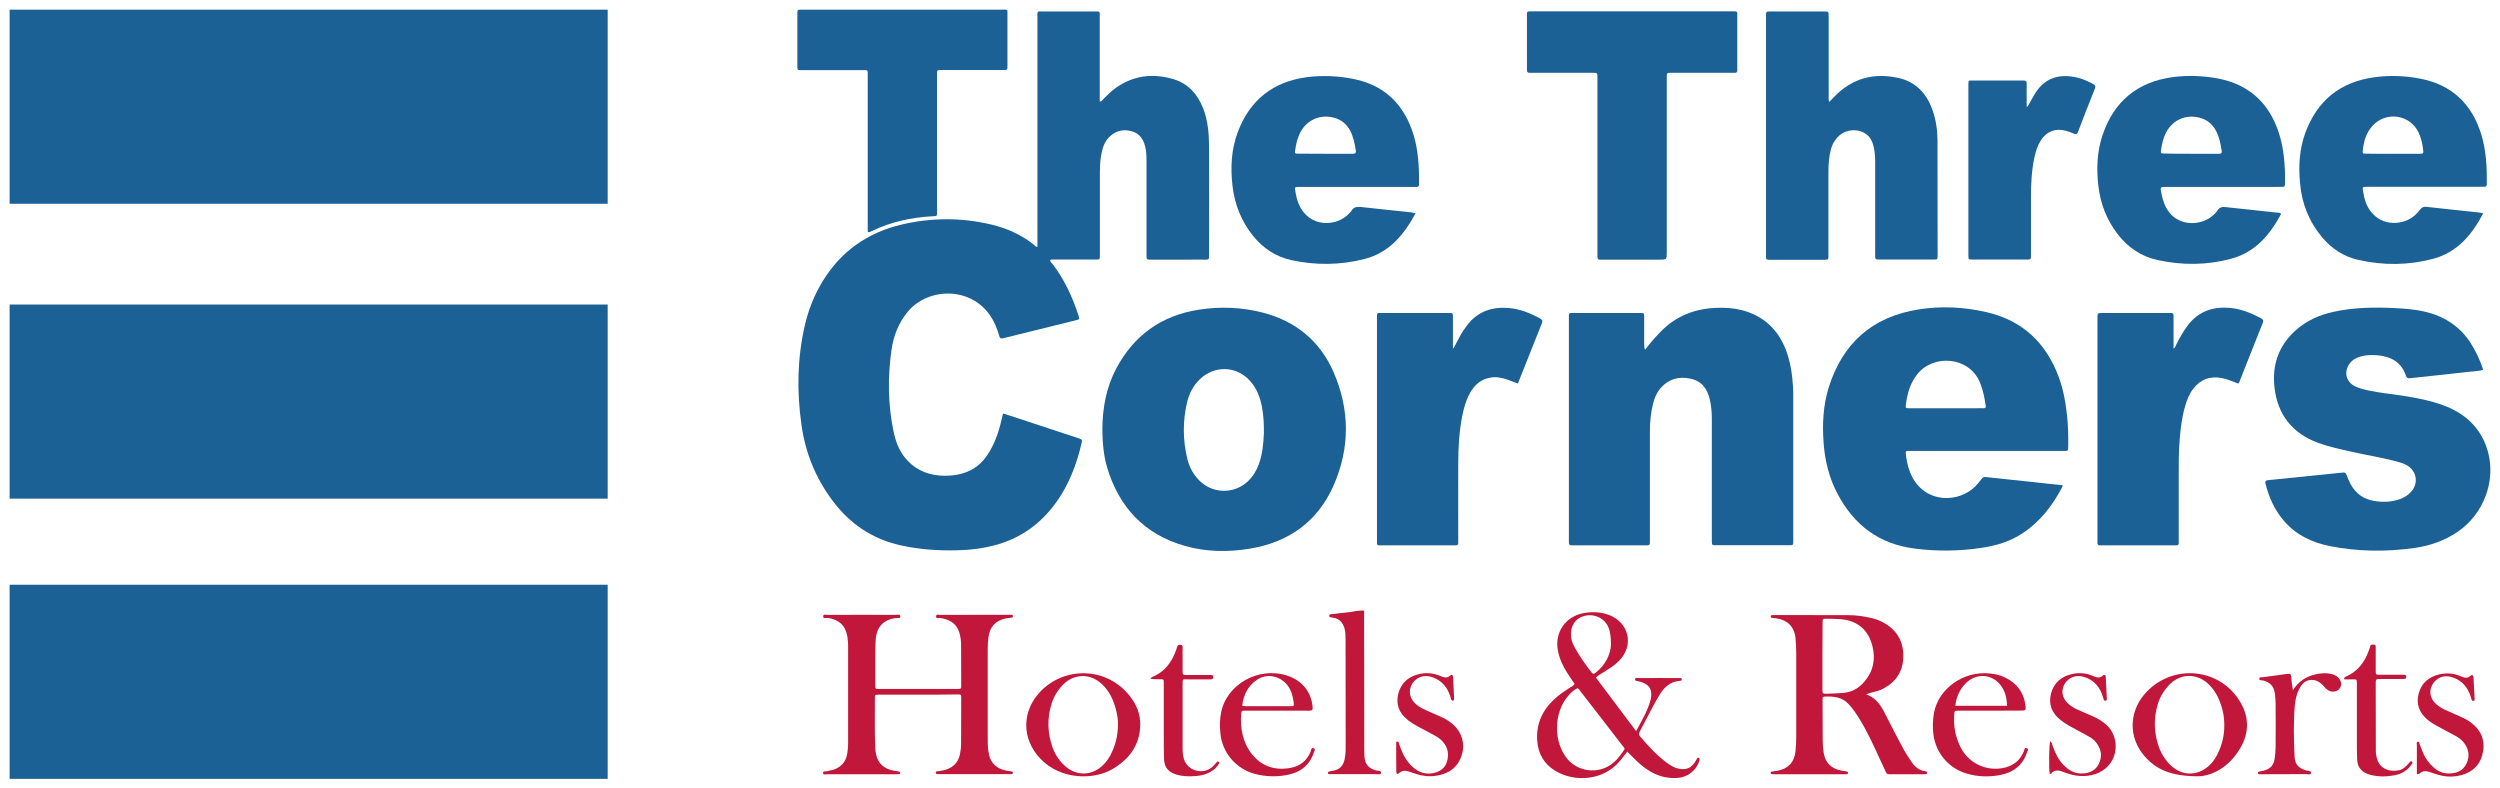
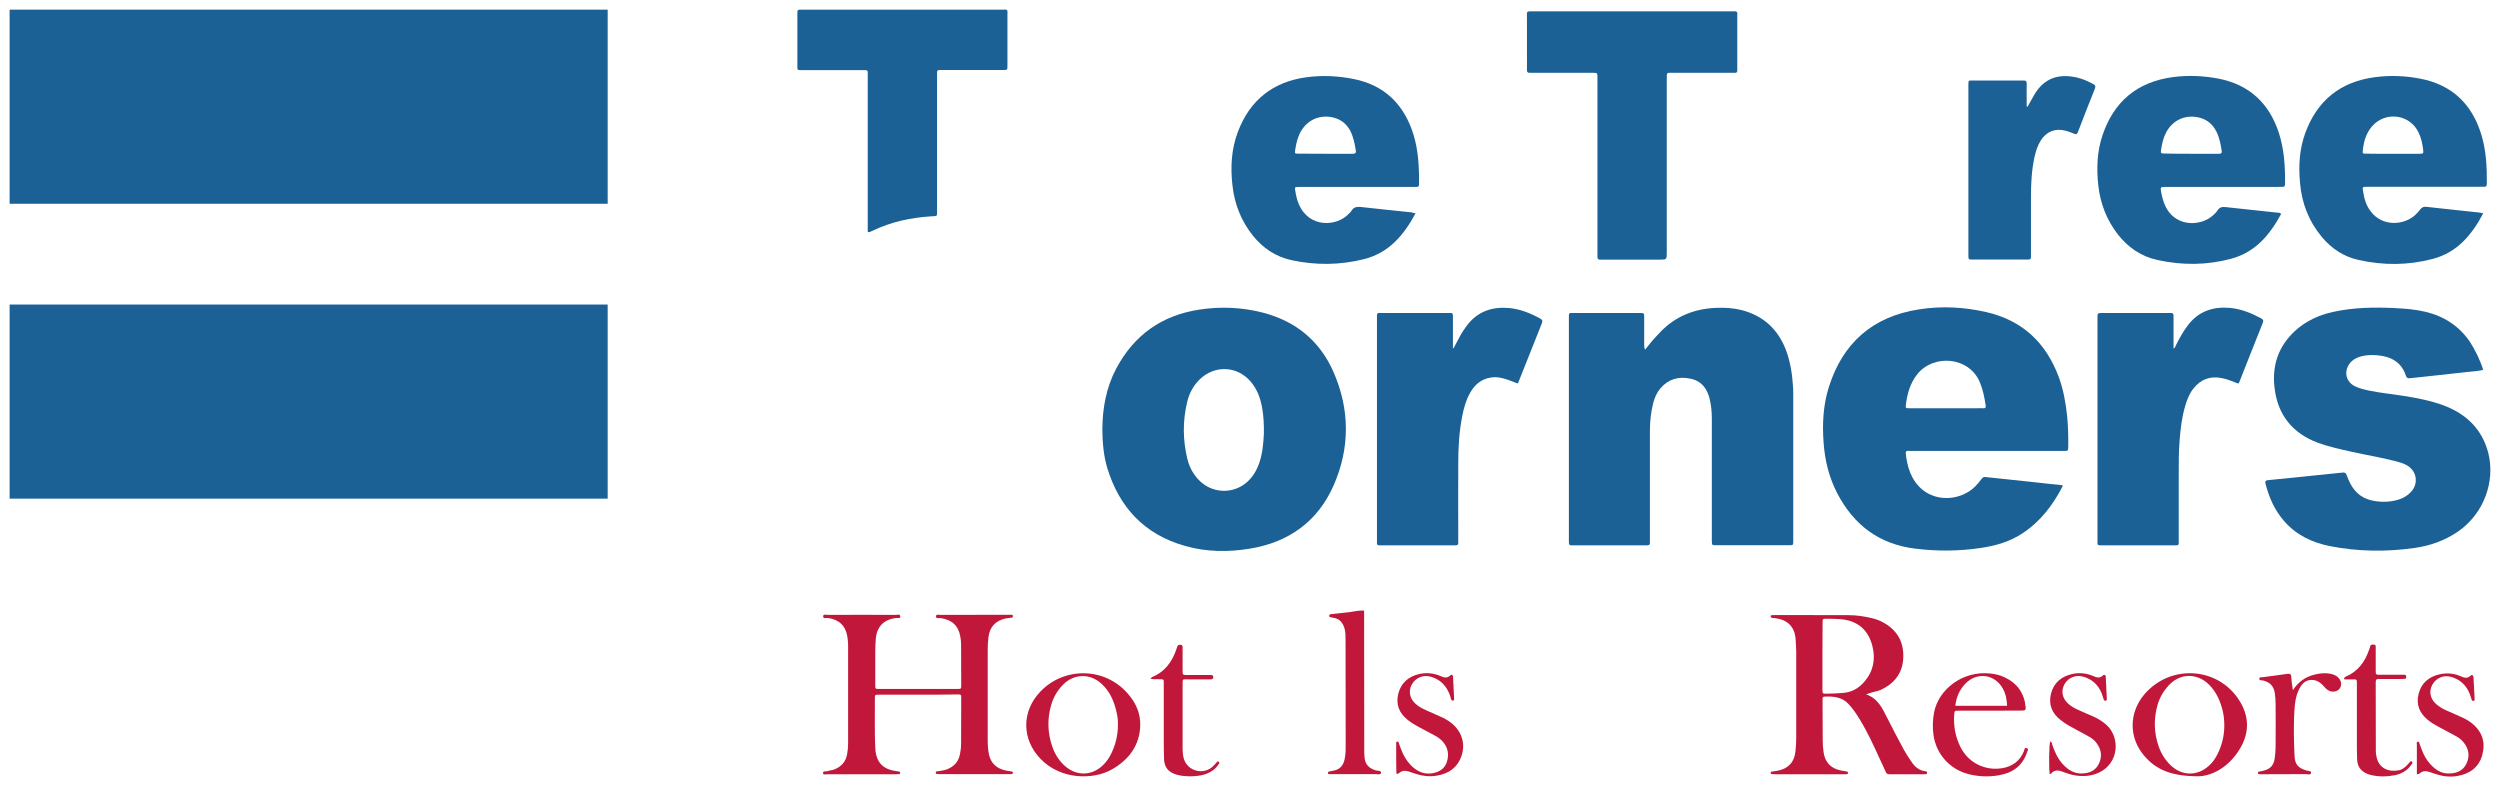
<svg xmlns="http://www.w3.org/2000/svg" width="130" height="41" viewBox="0 0 130 41" fill="none">
  <path d="M31.599 0.502H0.5V10.596H31.599V0.502Z" fill="#1B6195" />
  <path d="M31.599 15.836H0.5V25.93H31.599V15.836Z" fill="#1B6195" />
-   <path d="M31.599 30.406H0.5V40.5H31.599V30.406Z" fill="#1B6195" />
-   <path d="M53.947 12.837V12.531C53.947 8.668 53.947 4.798 53.947 0.928C53.947 0.555 53.892 0.595 54.277 0.595C55.135 0.595 55.992 0.595 56.85 0.595C56.924 0.595 56.998 0.595 57.072 0.595C57.147 0.595 57.194 0.628 57.187 0.708C57.187 0.781 57.187 0.854 57.187 0.928C57.187 2.284 57.187 3.641 57.187 5.004V5.27C57.282 5.303 57.302 5.223 57.343 5.183C57.559 4.964 57.775 4.745 58.031 4.565C58.95 3.913 59.969 3.8 61.029 4.119C61.792 4.352 62.278 4.904 62.562 5.629C62.812 6.267 62.865 6.939 62.872 7.617C62.879 9.486 62.872 11.361 62.872 13.23C62.872 13.263 62.872 13.303 62.872 13.336C62.886 13.469 62.818 13.509 62.697 13.502C62.386 13.496 62.076 13.502 61.765 13.502C61.137 13.502 60.502 13.502 59.874 13.502C59.618 13.502 59.618 13.502 59.618 13.249C59.618 11.62 59.618 9.991 59.618 8.369C59.618 8.116 59.611 7.863 59.55 7.617C59.449 7.225 59.247 6.926 58.828 6.819C58.396 6.706 58.011 6.806 57.694 7.112C57.41 7.384 57.316 7.744 57.255 8.109C57.208 8.382 57.194 8.661 57.194 8.941C57.194 10.344 57.194 11.747 57.194 13.15C57.194 13.203 57.194 13.256 57.194 13.309C57.187 13.496 57.187 13.496 56.985 13.496C56.87 13.496 56.748 13.496 56.627 13.496C56.006 13.496 55.385 13.496 54.764 13.496C54.709 13.496 54.655 13.482 54.601 13.542C54.622 13.622 54.696 13.682 54.75 13.748C55.364 14.559 55.776 15.464 56.087 16.421C56.141 16.594 56.141 16.608 55.945 16.654C54.689 16.967 53.433 17.273 52.178 17.585C52.056 17.618 51.995 17.598 51.962 17.472C51.907 17.286 51.84 17.093 51.766 16.913C50.861 14.825 48.261 14.852 47.161 16.262C46.715 16.827 46.466 17.465 46.364 18.157C46.155 19.593 46.169 21.023 46.466 22.446C46.567 22.925 46.729 23.377 47.039 23.776C47.499 24.355 48.106 24.66 48.842 24.727C49.173 24.753 49.497 24.74 49.821 24.674C50.422 24.554 50.908 24.261 51.266 23.769C51.705 23.164 51.934 22.479 52.096 21.761C52.11 21.708 52.117 21.655 52.13 21.602C52.137 21.575 52.151 21.555 52.171 21.502C52.373 21.568 52.576 21.635 52.785 21.701C53.872 22.06 54.966 22.419 56.053 22.779C56.289 22.858 56.289 22.858 56.229 23.098C56.013 24.002 55.702 24.873 55.216 25.678C54.426 26.968 53.339 27.892 51.853 28.318C51.158 28.517 50.442 28.604 49.72 28.617C48.761 28.637 47.809 28.57 46.864 28.364C45.358 28.038 44.184 27.234 43.279 26.017C42.408 24.847 41.881 23.543 41.679 22.107C41.429 20.365 41.456 18.629 41.854 16.907C42.043 16.089 42.354 15.311 42.799 14.593C43.738 13.07 45.102 12.106 46.844 11.687C48.403 11.315 49.97 11.301 51.536 11.674C52.36 11.866 53.123 12.212 53.785 12.744C53.818 12.791 53.852 12.837 53.947 12.837Z" fill="#1B6195" />
  <path d="M85.545 18.184C85.606 18.104 85.66 18.037 85.714 17.971C85.923 17.705 86.146 17.459 86.382 17.219C87.159 16.435 88.117 16.056 89.225 16.009C89.684 15.989 90.136 16.016 90.582 16.129C91.696 16.421 92.445 17.12 92.857 18.17C93.107 18.815 93.201 19.487 93.242 20.172C93.255 20.385 93.249 20.604 93.249 20.817C93.249 23.198 93.249 25.578 93.249 27.965C93.249 28.018 93.249 28.072 93.249 28.125C93.249 28.351 93.249 28.351 93.032 28.351C91.763 28.351 90.494 28.351 89.225 28.351C89.022 28.351 89.022 28.344 89.015 28.138C89.015 28.085 89.015 28.032 89.015 27.979V21.781C89.015 21.449 88.988 21.116 88.914 20.79C88.792 20.238 88.502 19.819 87.915 19.693C87.307 19.56 86.774 19.7 86.355 20.178C86.146 20.418 86.031 20.697 85.957 20.996C85.842 21.462 85.795 21.934 85.795 22.413C85.795 24.281 85.795 26.15 85.795 28.025C85.795 28.085 85.795 28.151 85.795 28.211C85.801 28.311 85.761 28.364 85.653 28.358C85.606 28.351 85.558 28.358 85.518 28.358H81.872C81.825 28.358 81.784 28.351 81.737 28.358C81.615 28.371 81.575 28.304 81.582 28.198C81.582 28.151 81.582 28.105 81.582 28.065V16.568C81.582 16.242 81.561 16.275 81.872 16.275C82.986 16.275 84.1 16.275 85.214 16.275C85.241 16.275 85.268 16.275 85.295 16.275C85.491 16.282 85.491 16.282 85.498 16.468C85.498 16.515 85.498 16.561 85.498 16.601C85.498 17.04 85.498 17.479 85.498 17.924C85.511 18.004 85.491 18.084 85.545 18.184Z" fill="#1B6195" />
  <path d="M101.188 21.229C101.715 21.229 102.248 21.229 102.775 21.229C102.897 21.229 103.011 21.223 103.133 21.229C103.248 21.236 103.275 21.183 103.254 21.076C103.194 20.677 103.119 20.285 102.964 19.906C102.404 18.523 100.534 18.41 99.703 19.454C99.332 19.919 99.183 20.451 99.109 21.016C99.082 21.223 99.089 21.229 99.298 21.229C99.933 21.229 100.561 21.229 101.188 21.229ZM107.251 25.232C107.251 25.265 107.258 25.285 107.251 25.299C106.752 26.256 106.117 27.101 105.199 27.713C104.531 28.165 103.768 28.384 102.978 28.497C101.85 28.663 100.723 28.67 99.595 28.53C97.704 28.298 96.395 27.294 95.537 25.651C95.112 24.833 94.896 23.956 94.828 23.038C94.754 22.06 94.801 21.09 95.092 20.152C95.807 17.864 97.347 16.468 99.777 16.089C100.952 15.903 102.127 15.963 103.288 16.229C105.165 16.661 106.387 17.818 107.049 19.587C107.292 20.238 107.414 20.923 107.488 21.608C107.542 22.14 107.555 22.666 107.549 23.198C107.542 23.45 107.549 23.45 107.299 23.45C107.123 23.45 106.954 23.45 106.779 23.45C104.321 23.45 101.864 23.45 99.413 23.45C99.089 23.45 99.068 23.384 99.122 23.769C99.176 24.128 99.264 24.474 99.433 24.8C100.176 26.21 101.87 26.13 102.701 25.305C102.829 25.179 102.944 25.033 103.052 24.893C103.106 24.82 103.167 24.793 103.261 24.807C104.159 24.906 105.057 25 105.955 25.093C106.381 25.146 106.819 25.186 107.251 25.232Z" fill="#1B6195" />
  <path d="M65.722 22.552C65.728 22.074 65.708 21.622 65.627 21.183C65.533 20.684 65.364 20.212 65.013 19.819C64.311 19.021 63.163 18.982 62.393 19.72C62.056 20.046 61.846 20.438 61.738 20.883C61.495 21.881 61.502 22.878 61.745 23.876C61.866 24.348 62.096 24.76 62.474 25.086C63.169 25.684 64.196 25.665 64.871 25.046C65.148 24.787 65.337 24.474 65.465 24.122C65.654 23.596 65.695 23.058 65.722 22.552ZM57.322 22.34C57.329 21.229 57.518 20.159 58.045 19.161C58.963 17.439 60.395 16.401 62.352 16.102C63.467 15.929 64.574 15.976 65.661 16.255C67.389 16.701 68.638 17.738 69.341 19.341C70.198 21.302 70.205 23.304 69.341 25.259C68.517 27.114 67.025 28.198 64.993 28.53C63.865 28.717 62.731 28.703 61.63 28.391C59.503 27.792 58.194 26.376 57.572 24.315C57.383 23.67 57.329 23.005 57.322 22.34Z" fill="#1B6195" />
  <path d="M129.121 19.234C128.857 19.307 128.58 19.307 128.31 19.341C127.358 19.454 126.406 19.547 125.454 19.653C125.407 19.66 125.36 19.66 125.319 19.666C125.198 19.686 125.144 19.646 125.103 19.527C124.874 18.829 124.327 18.536 123.631 18.476C123.334 18.45 123.03 18.456 122.733 18.543C122.497 18.609 122.301 18.735 122.159 18.935C121.876 19.354 121.997 19.846 122.443 20.079C122.686 20.205 122.956 20.258 123.226 20.318C123.807 20.438 124.401 20.491 124.982 20.584C125.684 20.697 126.386 20.83 127.054 21.076C128.25 21.522 129.073 22.32 129.391 23.556C129.775 25.079 129.121 26.742 127.817 27.64C127.129 28.112 126.359 28.384 125.535 28.497C124.07 28.703 122.605 28.683 121.153 28.398C120.228 28.211 119.412 27.826 118.784 27.108C118.284 26.536 117.987 25.871 117.805 25.146C117.771 25 117.838 24.98 117.953 24.966C118.507 24.913 119.06 24.86 119.614 24.8C120.276 24.733 120.937 24.667 121.599 24.594C121.673 24.587 121.748 24.587 121.815 24.574C121.937 24.554 121.991 24.607 122.031 24.72C122.085 24.873 122.153 25.02 122.227 25.166C122.49 25.658 122.895 25.957 123.463 26.05C123.895 26.123 124.32 26.103 124.732 25.977C124.982 25.897 125.198 25.771 125.373 25.578C125.778 25.139 125.677 24.494 125.157 24.195C124.975 24.088 124.772 24.035 124.57 23.982C123.814 23.783 123.037 23.663 122.274 23.49C121.687 23.357 121.099 23.231 120.532 23.025C119.195 22.526 118.439 21.562 118.277 20.172C118.135 19.015 118.473 17.997 119.357 17.193C119.931 16.674 120.613 16.368 121.37 16.209C122.423 15.982 123.49 15.969 124.556 16.022C125.076 16.049 125.596 16.089 126.102 16.209C127.075 16.435 127.858 16.94 128.425 17.758C128.709 18.19 129.006 18.809 129.121 19.234Z" fill="#1B6195" />
-   <path d="M95.119 5.303C95.227 5.197 95.308 5.104 95.395 5.017C96.314 4.073 97.441 3.767 98.717 4.053C99.609 4.252 100.169 4.844 100.473 5.676C100.662 6.188 100.743 6.72 100.75 7.265C100.756 9.266 100.756 11.275 100.756 13.276C100.756 13.496 100.75 13.496 100.527 13.496C99.595 13.496 98.663 13.496 97.732 13.496C97.516 13.496 97.509 13.489 97.509 13.27C97.509 11.634 97.509 9.998 97.509 8.362C97.509 8.083 97.482 7.81 97.407 7.537C97.178 6.673 96.206 6.62 95.713 6.992C95.45 7.192 95.294 7.458 95.206 7.77C95.105 8.156 95.078 8.548 95.078 8.947C95.078 10.37 95.078 11.787 95.078 13.21C95.078 13.522 95.098 13.509 94.788 13.509C93.883 13.509 92.978 13.509 92.08 13.509C91.831 13.509 91.831 13.509 91.831 13.256C91.831 9.12 91.831 4.984 91.831 0.848C91.831 0.602 91.831 0.595 92.087 0.595C92.999 0.595 93.91 0.595 94.828 0.595C95.085 0.595 95.092 0.595 95.092 0.868C95.092 2.244 95.092 3.621 95.092 4.997C95.092 5.084 95.071 5.183 95.119 5.303Z" fill="#1B6195" />
  <path d="M84.89 0.588C86.598 0.588 88.306 0.588 90.007 0.588C90.386 0.588 90.338 0.562 90.338 0.901C90.338 1.765 90.338 2.63 90.338 3.488C90.338 3.814 90.372 3.787 90.021 3.787C89.015 3.787 88.016 3.787 87.01 3.787C86.942 3.787 86.882 3.787 86.821 3.787C86.719 3.78 86.665 3.814 86.672 3.927C86.679 4 86.672 4.073 86.672 4.139C86.672 7.132 86.672 10.124 86.672 13.123C86.672 13.502 86.672 13.502 86.274 13.502H83.398C83.337 13.502 83.269 13.502 83.209 13.502C83.1 13.509 83.067 13.449 83.067 13.356C83.067 13.283 83.067 13.21 83.067 13.136V4.179C83.067 4.119 83.067 4.053 83.067 3.993C83.06 3.794 83.06 3.787 82.851 3.787C81.818 3.787 80.785 3.787 79.758 3.787C79.698 3.787 79.63 3.78 79.569 3.787C79.434 3.8 79.394 3.734 79.401 3.614C79.407 3.328 79.401 3.036 79.401 2.75C79.401 2.131 79.401 1.506 79.401 0.888C79.401 0.582 79.36 0.588 79.718 0.588C81.44 0.588 83.161 0.588 84.89 0.588Z" fill="#1B6195" />
  <path d="M68.909 7.996C69.381 7.996 69.854 7.996 70.333 7.996C70.455 7.996 70.522 7.976 70.502 7.83C70.448 7.478 70.38 7.125 70.212 6.799C70.023 6.447 69.739 6.214 69.341 6.114C68.585 5.928 67.882 6.274 67.558 7.005C67.444 7.265 67.389 7.537 67.349 7.81C67.322 7.983 67.329 7.99 67.518 7.99C67.977 7.996 68.443 7.996 68.909 7.996ZM73.608 11.095C72.993 12.232 72.224 13.15 70.927 13.476C69.678 13.788 68.422 13.801 67.16 13.529C66.336 13.349 65.674 12.904 65.155 12.259C64.54 11.494 64.196 10.616 64.088 9.645C63.98 8.694 64.027 7.757 64.371 6.853C64.993 5.21 66.188 4.246 67.963 4.013C68.794 3.907 69.618 3.947 70.441 4.119C71.927 4.432 72.892 5.33 73.405 6.713C73.696 7.498 73.777 8.322 73.79 9.153C73.79 9.3 73.79 9.439 73.79 9.586C73.79 9.679 73.756 9.719 73.662 9.719C73.588 9.719 73.513 9.719 73.446 9.719C71.542 9.719 69.631 9.719 67.727 9.719C67.659 9.719 67.599 9.719 67.538 9.719C67.329 9.725 67.315 9.732 67.356 9.931C67.396 10.171 67.444 10.41 67.545 10.63C68.092 11.886 69.53 11.767 70.124 11.128C70.171 11.075 70.239 11.028 70.272 10.969C70.38 10.776 70.536 10.743 70.752 10.762C71.629 10.862 72.514 10.949 73.392 11.042C73.439 11.055 73.5 11.075 73.608 11.095Z" fill="#1B6195" />
  <path d="M113.949 7.996C114.422 7.996 114.895 7.996 115.367 7.996C115.468 7.996 115.549 7.99 115.529 7.85C115.475 7.504 115.414 7.158 115.252 6.839C115.063 6.467 114.773 6.214 114.354 6.114C113.639 5.941 112.984 6.241 112.639 6.886C112.491 7.165 112.423 7.478 112.376 7.783C112.349 7.97 112.363 7.983 112.552 7.983C113.018 7.996 113.483 7.996 113.949 7.996ZM118.621 11.122C118.034 12.206 117.285 13.117 116.015 13.456C114.753 13.795 113.477 13.801 112.194 13.522C111.33 13.336 110.648 12.857 110.114 12.172C109.547 11.428 109.223 10.596 109.115 9.672C109.014 8.781 109.041 7.89 109.331 7.032C109.918 5.283 111.134 4.252 113.011 4.006C113.794 3.907 114.577 3.94 115.354 4.086C116.961 4.399 117.987 5.363 118.493 6.886C118.777 7.75 118.831 8.648 118.824 9.552C118.824 9.665 118.797 9.725 118.669 9.719C118.594 9.712 118.52 9.719 118.453 9.719C116.515 9.719 114.584 9.719 112.646 9.719C112.329 9.719 112.329 9.719 112.39 10.038C112.457 10.397 112.565 10.729 112.788 11.028C113.382 11.8 114.483 11.72 115.057 11.215C115.144 11.135 115.239 11.055 115.3 10.955C115.401 10.789 115.536 10.743 115.732 10.769C116.616 10.869 117.507 10.962 118.399 11.055C118.473 11.055 118.547 11.055 118.621 11.122Z" fill="#1B6195" />
  <path d="M124.435 7.996C124.894 7.996 125.346 7.996 125.799 7.996C126.021 7.996 126.028 7.99 126.001 7.764C125.967 7.464 125.9 7.178 125.772 6.906C125.333 5.941 124.05 5.762 123.348 6.567C123.037 6.926 122.916 7.351 122.868 7.803C122.848 7.983 122.855 7.99 123.03 7.99C123.51 8.003 123.976 7.996 124.435 7.996ZM129.127 11.095C128.533 12.219 127.777 13.123 126.508 13.462C125.225 13.801 123.928 13.808 122.632 13.515C121.869 13.343 121.248 12.93 120.748 12.338C120.06 11.514 119.688 10.563 119.601 9.506C119.519 8.628 119.567 7.764 119.871 6.926C120.485 5.243 121.68 4.252 123.496 4.013C124.293 3.907 125.083 3.94 125.866 4.093C127.5 4.412 128.526 5.403 129.012 6.946C129.282 7.797 129.323 8.675 129.316 9.559C129.316 9.679 129.269 9.725 129.154 9.712C129.093 9.705 129.026 9.712 128.965 9.712C127.027 9.712 125.096 9.712 123.159 9.712C122.794 9.712 122.848 9.712 122.895 10.024C122.943 10.357 123.044 10.669 123.246 10.949C123.868 11.833 125.042 11.707 125.603 11.168C125.684 11.088 125.772 11.002 125.839 10.909C125.927 10.783 126.021 10.736 126.183 10.756C127.108 10.862 128.033 10.955 128.958 11.055C128.992 11.062 129.033 11.075 129.127 11.095Z" fill="#1B6195" />
  <path d="M75.586 18.11C75.701 17.898 75.809 17.685 75.923 17.472C76.031 17.273 76.16 17.086 76.295 16.907C76.842 16.195 77.584 15.943 78.462 16.016C79.043 16.069 79.576 16.282 80.082 16.561C80.184 16.614 80.231 16.668 80.184 16.794C79.772 17.831 79.36 18.869 78.948 19.899C78.948 19.906 78.935 19.913 78.914 19.939C78.746 19.879 78.577 19.806 78.401 19.746C78.111 19.646 77.821 19.58 77.517 19.633C77.017 19.713 76.68 20.006 76.443 20.431C76.234 20.804 76.119 21.209 76.038 21.628C75.876 22.446 75.829 23.271 75.829 24.095C75.822 25.405 75.829 26.722 75.829 28.032C75.829 28.092 75.822 28.158 75.829 28.218C75.836 28.324 75.788 28.364 75.68 28.358C75.626 28.351 75.572 28.358 75.518 28.358C74.317 28.358 73.108 28.358 71.906 28.358C71.845 28.358 71.778 28.358 71.717 28.358C71.636 28.358 71.602 28.324 71.602 28.245C71.602 28.178 71.602 28.118 71.602 28.058V16.568C71.602 16.235 71.582 16.275 71.893 16.275C73.013 16.275 74.141 16.275 75.262 16.275C75.316 16.275 75.37 16.275 75.424 16.275C75.518 16.268 75.552 16.322 75.552 16.408C75.552 16.481 75.552 16.554 75.552 16.621V18.097C75.559 18.11 75.572 18.11 75.586 18.11Z" fill="#1B6195" />
  <path d="M116.386 19.946C116.103 19.839 115.826 19.713 115.529 19.66C114.921 19.54 114.435 19.726 114.057 20.205C113.841 20.478 113.72 20.797 113.625 21.129C113.463 21.675 113.395 22.24 113.348 22.799C113.287 23.483 113.294 24.162 113.294 24.847C113.294 25.917 113.294 26.988 113.294 28.058C113.294 28.118 113.294 28.185 113.294 28.245C113.294 28.324 113.254 28.358 113.179 28.358C113.125 28.358 113.071 28.358 113.017 28.358C111.795 28.358 110.573 28.358 109.351 28.358C109.297 28.358 109.243 28.358 109.189 28.358C109.108 28.358 109.068 28.324 109.068 28.245C109.068 28.185 109.068 28.118 109.068 28.058V16.568C109.068 16.561 109.068 16.548 109.068 16.541C109.068 16.282 109.068 16.275 109.338 16.275C110.479 16.275 111.62 16.275 112.761 16.275C112.808 16.275 112.849 16.275 112.896 16.275C112.99 16.268 113.024 16.322 113.024 16.408C113.024 16.481 113.024 16.554 113.024 16.628V18.13C113.112 18.077 113.125 18.004 113.152 17.944C113.335 17.578 113.531 17.226 113.78 16.9C114.327 16.189 115.07 15.936 115.948 16.009C116.528 16.062 117.062 16.275 117.568 16.548C117.669 16.601 117.717 16.654 117.669 16.78C117.251 17.818 116.846 18.855 116.434 19.893C116.42 19.906 116.413 19.913 116.386 19.946Z" fill="#1B6195" />
  <path d="M45.122 12.053V11.76C45.122 9.16 45.122 6.567 45.122 3.967C45.122 3.607 45.156 3.647 44.805 3.647C43.765 3.647 42.725 3.647 41.685 3.647C41.463 3.647 41.463 3.647 41.463 3.428C41.463 2.53 41.463 1.632 41.463 0.728C41.463 0.509 41.463 0.502 41.679 0.502C41.935 0.502 42.192 0.502 42.448 0.502C45.649 0.502 48.856 0.502 52.063 0.502C52.434 0.502 52.387 0.455 52.387 0.808C52.387 1.679 52.387 2.55 52.387 3.421C52.387 3.634 52.387 3.641 52.164 3.641C51.124 3.641 50.085 3.641 49.045 3.641C48.984 3.641 48.917 3.641 48.856 3.641C48.761 3.641 48.721 3.674 48.727 3.767C48.727 3.84 48.727 3.913 48.727 3.986C48.727 6.307 48.727 8.621 48.727 10.942C48.727 11.275 48.748 11.228 48.444 11.248C47.37 11.314 46.331 11.534 45.358 12.006C45.311 12.026 45.257 12.046 45.21 12.072C45.183 12.079 45.169 12.072 45.122 12.053Z" fill="#1B6195" />
  <path d="M105.442 5.536C105.564 5.323 105.672 5.11 105.8 4.897C106.306 4.06 107.056 3.814 108.008 4.033C108.305 4.1 108.575 4.226 108.838 4.366C108.939 4.419 108.987 4.465 108.939 4.598C108.636 5.35 108.345 6.101 108.055 6.859C108.008 6.985 107.954 6.999 107.832 6.946C107.704 6.886 107.562 6.839 107.42 6.799C106.88 6.653 106.421 6.833 106.124 7.298C105.948 7.577 105.854 7.89 105.786 8.202C105.645 8.867 105.611 9.539 105.611 10.211C105.611 11.201 105.611 12.186 105.611 13.176C105.611 13.243 105.611 13.303 105.611 13.363C105.611 13.449 105.577 13.496 105.482 13.496C105.462 13.496 105.449 13.496 105.428 13.496C104.47 13.496 103.511 13.496 102.552 13.496C102.363 13.496 102.363 13.489 102.356 13.296C102.356 13.063 102.356 12.831 102.356 12.598V4.512C102.356 4.465 102.356 4.425 102.356 4.379C102.363 4.186 102.363 4.186 102.552 4.186C103.119 4.186 103.687 4.186 104.247 4.186C104.564 4.186 104.888 4.193 105.206 4.186C105.354 4.179 105.395 4.239 105.388 4.372C105.381 4.678 105.388 4.984 105.388 5.29V5.549C105.415 5.536 105.428 5.536 105.442 5.536Z" fill="#1B6195" />
  <path d="M47.728 36.124C47.053 36.124 46.378 36.124 45.703 36.124C45.5 36.124 45.493 36.131 45.493 36.311C45.5 37.175 45.473 38.04 45.514 38.897C45.52 39.024 45.534 39.15 45.568 39.27C45.676 39.709 45.966 39.961 46.405 40.061C46.52 40.088 46.641 40.101 46.756 40.121C46.783 40.128 46.803 40.141 46.81 40.174C46.817 40.221 46.79 40.247 46.756 40.254C46.695 40.261 46.628 40.261 46.567 40.261C45.385 40.261 44.211 40.261 43.036 40.261C42.955 40.261 42.806 40.307 42.799 40.207C42.786 40.061 42.948 40.134 43.029 40.101C43.137 40.061 43.265 40.054 43.373 40.015C43.745 39.875 43.974 39.616 44.048 39.23C44.082 39.044 44.102 38.858 44.102 38.665C44.102 36.956 44.102 35.247 44.102 33.538C44.102 33.392 44.082 33.252 44.062 33.105C43.974 32.54 43.63 32.215 43.056 32.135C42.968 32.121 42.786 32.201 42.806 32.028C42.82 31.922 42.975 31.975 43.069 31.975C44.237 31.968 45.406 31.968 46.574 31.975C46.655 31.975 46.81 31.909 46.817 32.055C46.823 32.175 46.675 32.128 46.594 32.135C45.959 32.215 45.595 32.58 45.541 33.219C45.514 33.551 45.514 33.883 45.514 34.216C45.514 34.668 45.514 35.114 45.514 35.566C45.514 35.845 45.493 35.825 45.784 35.825C46.634 35.825 47.478 35.825 48.329 35.825C48.815 35.825 49.294 35.825 49.781 35.825C49.977 35.825 49.983 35.819 49.983 35.639C49.983 34.921 49.983 34.203 49.977 33.478C49.977 33.352 49.956 33.225 49.936 33.105C49.841 32.54 49.504 32.228 48.916 32.141C48.829 32.128 48.667 32.188 48.673 32.048C48.68 31.909 48.835 31.982 48.916 31.975C50.084 31.968 51.252 31.968 52.421 31.968C52.448 31.968 52.475 31.968 52.502 31.968C52.569 31.982 52.67 31.928 52.67 32.042C52.67 32.148 52.569 32.115 52.502 32.128C52.427 32.141 52.36 32.148 52.286 32.161C51.766 32.274 51.462 32.607 51.401 33.126C51.374 33.338 51.361 33.558 51.361 33.77C51.361 35.333 51.361 36.896 51.361 38.465C51.361 38.738 51.374 39.004 51.435 39.27C51.543 39.709 51.84 39.961 52.272 40.061C52.38 40.088 52.488 40.094 52.596 40.114C52.63 40.121 52.67 40.128 52.67 40.174C52.67 40.234 52.637 40.254 52.583 40.254C52.535 40.254 52.488 40.254 52.448 40.254C51.259 40.254 50.071 40.254 48.889 40.254C48.862 40.254 48.835 40.254 48.808 40.254C48.754 40.247 48.667 40.274 48.66 40.181C48.66 40.081 48.748 40.114 48.808 40.101C48.95 40.074 49.099 40.061 49.234 40.008C49.605 39.868 49.835 39.616 49.916 39.23C49.956 39.044 49.977 38.858 49.977 38.665C49.977 37.88 49.983 37.102 49.983 36.317C49.983 36.111 49.983 36.111 49.774 36.111C49.078 36.124 48.403 36.124 47.728 36.124Z" fill="#C1173B" />
  <path d="M94.767 34.103C94.767 34.681 94.767 35.253 94.767 35.832C94.767 36.078 94.767 36.078 95.024 36.071C95.294 36.065 95.571 36.058 95.848 36.031C96.307 35.992 96.658 35.785 96.948 35.446C97.414 34.908 97.536 34.276 97.367 33.604C97.151 32.733 96.57 32.254 95.665 32.194C95.436 32.181 95.206 32.175 94.984 32.175C94.774 32.175 94.774 32.175 94.774 32.381C94.767 32.953 94.767 33.531 94.767 34.103ZM97.036 36.105C97.657 36.324 97.88 36.829 98.13 37.321C98.413 37.887 98.71 38.445 99.007 38.997C99.129 39.217 99.271 39.429 99.413 39.636C99.575 39.875 99.784 40.054 100.088 40.101C100.135 40.108 100.209 40.101 100.209 40.181C100.209 40.261 100.149 40.261 100.095 40.261C99.473 40.261 98.852 40.261 98.231 40.261C98.13 40.261 98.089 40.207 98.055 40.128C97.954 39.895 97.84 39.669 97.738 39.443C97.421 38.745 97.103 38.053 96.698 37.395C96.53 37.115 96.347 36.849 96.124 36.61C95.78 36.237 95.335 36.204 94.862 36.224C94.767 36.231 94.774 36.297 94.774 36.357C94.774 36.53 94.774 36.696 94.774 36.869C94.774 37.408 94.781 37.947 94.781 38.485C94.781 38.705 94.794 38.917 94.828 39.13C94.909 39.662 95.22 39.975 95.767 40.074C95.848 40.088 95.929 40.101 96.01 40.114C96.057 40.121 96.104 40.134 96.097 40.194C96.091 40.254 96.043 40.261 95.996 40.261C95.942 40.261 95.888 40.261 95.834 40.261C94.666 40.261 93.498 40.261 92.33 40.261C92.269 40.261 92.202 40.261 92.141 40.254C92.107 40.247 92.073 40.227 92.073 40.181C92.073 40.134 92.114 40.128 92.148 40.121C92.236 40.108 92.33 40.094 92.418 40.081C92.978 39.981 93.302 39.642 93.363 39.084C93.39 38.831 93.404 38.578 93.404 38.332C93.404 36.856 93.404 35.386 93.404 33.91C93.404 33.677 93.383 33.445 93.37 33.212C93.316 32.593 92.951 32.228 92.33 32.148C92.269 32.141 92.202 32.135 92.141 32.128C92.1 32.121 92.08 32.088 92.073 32.055C92.073 32.015 92.1 31.988 92.141 31.988C92.188 31.988 92.229 31.982 92.276 31.982C93.552 31.982 94.835 31.982 96.111 31.988C96.53 31.988 96.948 32.048 97.353 32.148C97.576 32.201 97.785 32.281 97.988 32.401C98.704 32.82 99.014 33.445 98.967 34.256C98.92 35.034 98.488 35.553 97.792 35.879C97.556 35.965 97.306 35.998 97.036 36.105Z" fill="#C1173B" />
-   <path d="M83.769 33.525C83.769 32.866 83.661 32.54 83.425 32.301C83.134 32.002 82.662 31.909 82.263 32.068C81.892 32.215 81.683 32.554 81.689 32.992C81.689 33.232 81.764 33.451 81.879 33.657C82.128 34.116 82.439 34.542 82.756 34.961C82.831 35.06 82.885 35.054 82.972 34.981C83.513 34.555 83.755 33.99 83.769 33.525ZM82.027 35.785C81.845 35.872 81.703 36.005 81.568 36.158C80.785 37.029 80.758 38.585 81.514 39.476C82.068 40.134 83.08 40.254 83.782 39.749C84.019 39.582 84.194 39.37 84.356 39.137C84.519 38.904 84.512 38.957 84.35 38.751C83.634 37.82 82.918 36.889 82.196 35.965C82.149 35.898 82.115 35.825 82.027 35.785ZM84.62 39.084C84.485 39.257 84.37 39.409 84.248 39.556C83.371 40.62 81.852 40.679 80.873 40.081C80.278 39.722 79.975 39.177 79.934 38.492C79.88 37.634 80.204 36.929 80.832 36.351C81.082 36.118 81.359 35.938 81.642 35.752C81.723 35.699 81.825 35.666 81.879 35.566C81.757 35.38 81.629 35.2 81.507 35.007C81.278 34.648 81.095 34.269 81.014 33.844C80.825 32.906 81.386 32.062 82.344 31.882C82.776 31.802 83.215 31.816 83.641 31.968C84.728 32.367 84.991 33.584 84.167 34.389C83.938 34.615 83.668 34.775 83.398 34.947C83.263 35.034 83.114 35.107 82.986 35.233C83.681 36.158 84.363 37.069 85.079 38.02C85.383 37.448 85.707 36.922 85.849 36.324C85.855 36.291 85.855 36.251 85.862 36.218C85.896 35.839 85.761 35.626 85.403 35.486C85.335 35.459 85.261 35.446 85.194 35.426C85.126 35.406 85.011 35.413 85.025 35.327C85.038 35.207 85.153 35.26 85.227 35.26C85.903 35.253 86.578 35.26 87.253 35.26C87.28 35.26 87.307 35.26 87.334 35.26C87.381 35.26 87.456 35.247 87.456 35.327C87.456 35.4 87.388 35.4 87.334 35.406C86.848 35.446 86.537 35.739 86.301 36.124C86.159 36.364 86.017 36.61 85.889 36.856C85.68 37.242 85.484 37.641 85.275 38.026C85.227 38.119 85.2 38.193 85.281 38.292C85.707 38.784 86.139 39.27 86.672 39.662C86.861 39.802 87.064 39.928 87.3 39.975C87.671 40.048 87.942 39.941 88.144 39.622C88.171 39.576 88.198 39.529 88.225 39.483C88.252 39.443 88.266 39.37 88.34 39.409C88.407 39.443 88.38 39.502 88.367 39.549C88.225 40.054 87.759 40.42 87.226 40.453C86.659 40.493 86.146 40.34 85.673 40.028C85.389 39.842 85.146 39.616 84.91 39.376C84.809 39.283 84.721 39.19 84.62 39.084Z" fill="#C1173B" />
  <path d="M115.664 37.727C115.664 37.481 115.644 37.242 115.59 37.002C115.468 36.49 115.272 36.011 114.888 35.619C114.253 34.974 113.348 34.994 112.747 35.666C112.491 35.952 112.302 36.277 112.194 36.65C111.984 37.381 112.005 38.106 112.254 38.824C112.389 39.203 112.599 39.536 112.896 39.815C113.477 40.354 114.253 40.36 114.847 39.835C115.056 39.656 115.205 39.429 115.326 39.183C115.549 38.724 115.664 38.239 115.664 37.727ZM114.28 40.367C112.903 40.36 112.119 40.021 111.512 39.316C110.695 38.372 110.695 37.082 111.492 36.124C112.835 34.529 115.306 34.662 116.427 36.397C116.96 37.215 116.987 38.086 116.481 38.924C115.907 39.901 115.002 40.367 114.28 40.367Z" fill="#C1173B" />
  <path d="M58.133 37.72C58.139 37.494 58.119 37.275 58.065 37.049C57.937 36.477 57.721 35.952 57.268 35.546C56.681 35.014 55.864 35.027 55.304 35.579C55.007 35.872 54.797 36.218 54.676 36.61C54.446 37.361 54.467 38.119 54.73 38.858C54.878 39.263 55.108 39.616 55.446 39.888C55.986 40.327 56.681 40.334 57.228 39.901C57.437 39.735 57.599 39.529 57.728 39.296C57.991 38.804 58.126 38.279 58.133 37.72ZM59.294 37.707C59.267 38.758 58.713 39.496 57.822 40.008C56.87 40.553 55.175 40.566 54.109 39.463C53.116 38.432 53.116 36.982 54.109 35.952C55.344 34.662 57.538 34.655 58.747 36.191C59.105 36.636 59.301 37.135 59.294 37.707Z" fill="#C1173B" />
  <path d="M70.934 31.749C70.934 31.875 70.934 31.975 70.934 32.068C70.934 34.356 70.934 36.65 70.941 38.937C70.941 39.117 70.941 39.296 70.968 39.476C71.022 39.802 71.238 39.968 71.542 40.061C71.643 40.094 71.832 40.048 71.812 40.201C71.798 40.3 71.623 40.254 71.521 40.254C70.792 40.261 70.063 40.254 69.334 40.254C69.273 40.254 69.206 40.254 69.145 40.254C69.098 40.254 69.05 40.247 69.05 40.188C69.05 40.128 69.104 40.128 69.145 40.114C69.219 40.101 69.287 40.081 69.361 40.068C69.678 40.008 69.84 39.808 69.915 39.509C69.989 39.19 69.975 38.864 69.975 38.545C69.975 36.783 69.975 35.027 69.969 33.265C69.969 33.066 69.969 32.873 69.915 32.68C69.827 32.381 69.658 32.168 69.32 32.121C69.287 32.115 69.253 32.108 69.212 32.101C69.165 32.095 69.118 32.088 69.118 32.028C69.118 31.962 69.165 31.942 69.226 31.935C69.563 31.895 69.894 31.855 70.232 31.822C70.455 31.789 70.677 31.736 70.934 31.749Z" fill="#C1173B" />
  <path d="M101.675 36.703H104.369C104.355 36.377 104.301 36.078 104.146 35.805C103.734 35.06 102.822 34.928 102.215 35.533C101.898 35.858 101.729 36.244 101.675 36.703ZM103.471 36.956C102.924 36.956 102.377 36.956 101.83 36.956C101.641 36.956 101.634 36.962 101.621 37.148C101.573 37.754 101.681 38.332 101.958 38.871C102.363 39.662 103.214 40.088 104.099 39.948C104.639 39.862 105.037 39.576 105.246 39.057C105.273 38.997 105.26 38.864 105.388 38.904C105.516 38.944 105.429 39.044 105.408 39.11C105.179 39.822 104.659 40.194 103.937 40.314C103.403 40.407 102.863 40.387 102.336 40.247C101.371 39.988 100.675 39.197 100.54 38.212C100.486 37.82 100.5 37.428 100.574 37.035C100.817 35.825 102.073 34.874 103.477 35.021C103.734 35.047 103.984 35.1 104.213 35.207C104.895 35.519 105.267 36.045 105.334 36.776C105.348 36.909 105.3 36.949 105.172 36.949C104.605 36.956 104.038 36.956 103.471 36.956Z" fill="#C1173B" />
-   <path d="M64.594 36.696C64.743 36.743 64.884 36.716 65.013 36.723C65.695 36.723 66.383 36.723 67.065 36.723C67.295 36.723 67.295 36.716 67.268 36.497C67.227 36.204 67.153 35.918 66.971 35.666C66.586 35.147 65.897 34.994 65.377 35.34C64.891 35.659 64.662 36.131 64.594 36.696ZM68.233 36.929C68.125 36.969 68.024 36.956 67.929 36.956C66.91 36.956 65.883 36.956 64.864 36.956C64.803 36.956 64.736 36.956 64.675 36.956C64.587 36.956 64.547 36.996 64.54 37.082C64.486 37.86 64.608 38.598 65.107 39.223C65.607 39.848 66.295 40.074 67.085 39.935C67.599 39.848 67.963 39.556 68.159 39.07C68.186 39.004 68.179 38.871 68.294 38.904C68.442 38.944 68.341 39.057 68.321 39.123C68.091 39.835 67.558 40.201 66.842 40.314C66.322 40.4 65.802 40.38 65.296 40.254C64.29 40.001 63.561 39.163 63.46 38.139C63.426 37.78 63.426 37.421 63.493 37.069C63.77 35.593 65.451 34.622 66.977 35.147C67.747 35.413 68.213 36.025 68.26 36.823C68.247 36.863 68.24 36.896 68.233 36.929Z" fill="#C1173B" />
  <path d="M119.229 35.892C119.526 35.433 119.904 35.187 120.377 35.074C120.654 35.007 120.931 34.981 121.214 35.041C121.376 35.081 121.525 35.147 121.633 35.28C121.768 35.453 121.774 35.679 121.646 35.825C121.518 35.978 121.261 36.011 121.072 35.898C120.951 35.832 120.87 35.719 120.775 35.619C120.64 35.48 120.485 35.38 120.282 35.36C119.992 35.333 119.789 35.459 119.641 35.686C119.445 35.992 119.364 36.331 119.33 36.683C119.256 37.561 119.276 38.445 119.317 39.323C119.337 39.755 119.506 39.935 119.938 40.068C120.026 40.094 120.195 40.081 120.174 40.188C120.154 40.321 119.992 40.254 119.898 40.254C119.168 40.261 118.439 40.261 117.71 40.261C117.656 40.261 117.602 40.261 117.548 40.261C117.494 40.261 117.426 40.274 117.413 40.201C117.399 40.128 117.467 40.121 117.521 40.114C117.575 40.108 117.629 40.094 117.683 40.081C118.048 39.995 118.23 39.808 118.284 39.443C118.311 39.237 118.331 39.03 118.331 38.824C118.338 38.073 118.338 37.315 118.331 36.563C118.331 36.391 118.311 36.224 118.291 36.051C118.237 35.672 118.027 35.459 117.649 35.38C117.582 35.366 117.474 35.4 117.487 35.293C117.494 35.194 117.595 35.22 117.663 35.214C118.088 35.154 118.513 35.107 118.939 35.041C119.094 35.014 119.135 35.074 119.148 35.2C119.155 35.406 119.189 35.619 119.229 35.892Z" fill="#C1173B" />
  <path d="M59.821 35.293C59.875 35.24 59.888 35.214 59.908 35.207C60.577 34.934 60.948 34.416 61.171 33.764C61.184 33.724 61.198 33.677 61.211 33.638C61.238 33.538 61.306 33.518 61.401 33.531C61.508 33.538 61.495 33.624 61.495 33.691C61.495 33.744 61.495 33.797 61.495 33.85C61.495 34.183 61.495 34.515 61.495 34.848C61.495 35.1 61.495 35.1 61.745 35.1C62.103 35.1 62.461 35.1 62.812 35.1C62.866 35.1 62.92 35.1 62.974 35.1C63.048 35.1 63.088 35.127 63.088 35.214C63.088 35.293 63.041 35.327 62.967 35.327C62.575 35.327 62.184 35.327 61.792 35.327C61.481 35.327 61.495 35.28 61.495 35.612C61.495 36.69 61.495 37.774 61.495 38.851C61.495 39.057 61.502 39.263 61.562 39.463C61.758 40.101 62.569 40.314 63.061 39.862C63.129 39.802 63.183 39.729 63.25 39.662C63.284 39.622 63.318 39.562 63.379 39.616C63.433 39.662 63.386 39.715 63.358 39.755C63.21 39.981 63.001 40.134 62.744 40.234C62.535 40.314 62.325 40.347 62.103 40.36C61.792 40.38 61.481 40.367 61.178 40.281C60.745 40.148 60.543 39.901 60.529 39.456C60.516 39.05 60.516 38.645 60.516 38.239C60.516 37.348 60.516 36.457 60.516 35.566C60.516 35.307 60.529 35.32 60.259 35.32C60.138 35.313 59.996 35.333 59.821 35.293Z" fill="#C1173B" />
  <path d="M121.896 35.253C121.916 35.233 121.93 35.214 121.95 35.2C122.591 34.934 122.97 34.435 123.186 33.804C123.206 33.744 123.233 33.684 123.246 33.624C123.267 33.511 123.348 33.518 123.435 33.518C123.55 33.525 123.537 33.598 123.537 33.671C123.537 34.063 123.537 34.462 123.537 34.854C123.537 35.087 123.537 35.087 123.773 35.087C124.171 35.087 124.576 35.087 124.975 35.087C125.049 35.087 125.13 35.081 125.123 35.187C125.123 35.247 125.117 35.3 125.042 35.3C124.982 35.307 124.914 35.307 124.853 35.307C124.468 35.307 124.084 35.313 123.705 35.307C123.57 35.307 123.537 35.346 123.537 35.48C123.543 36.676 123.543 37.873 123.543 39.07C123.543 39.157 123.557 39.25 123.577 39.336C123.685 39.941 124.185 40.161 124.745 40.054C124.941 40.015 125.083 39.882 125.211 39.742C125.245 39.702 125.279 39.656 125.319 39.616C125.346 39.589 125.373 39.562 125.414 39.596C125.454 39.629 125.461 39.669 125.427 39.715C125.387 39.762 125.353 39.822 125.312 39.868C125.103 40.114 124.833 40.254 124.516 40.314C124.09 40.394 123.665 40.4 123.24 40.287C122.841 40.174 122.591 39.935 122.571 39.502C122.564 39.316 122.558 39.123 122.558 38.937C122.558 37.847 122.558 36.763 122.558 35.672C122.558 35.619 122.558 35.566 122.558 35.513C122.551 35.327 122.551 35.327 122.355 35.327C122.207 35.327 122.058 35.327 121.903 35.327C121.896 35.293 121.896 35.273 121.896 35.253Z" fill="#C1173B" />
  <path d="M72.602 39.376C72.602 39.15 72.602 38.924 72.602 38.705C72.602 38.651 72.581 38.578 72.649 38.565C72.737 38.545 72.737 38.638 72.757 38.691C72.811 38.844 72.865 38.997 72.932 39.144C73.067 39.443 73.25 39.709 73.506 39.922C73.79 40.161 74.121 40.274 74.499 40.207C74.85 40.141 75.133 39.968 75.241 39.609C75.356 39.23 75.295 38.877 75.032 38.572C74.904 38.425 74.749 38.319 74.58 38.233C74.316 38.086 74.053 37.953 73.783 37.807C73.581 37.7 73.385 37.581 73.209 37.441C72.75 37.082 72.568 36.617 72.716 36.051C72.865 35.499 73.256 35.167 73.817 35.047C74.181 34.967 74.539 35.001 74.89 35.147C75.066 35.227 75.241 35.293 75.417 35.12C75.478 35.06 75.552 35.094 75.559 35.194C75.579 35.573 75.599 35.945 75.613 36.324C75.613 36.364 75.626 36.417 75.566 36.43C75.498 36.444 75.471 36.397 75.451 36.344C75.424 36.237 75.397 36.138 75.349 36.038C75.167 35.606 74.85 35.313 74.391 35.187C74.006 35.081 73.628 35.233 73.425 35.573C73.229 35.905 73.29 36.297 73.587 36.577C73.749 36.73 73.938 36.836 74.134 36.922C74.384 37.035 74.634 37.142 74.884 37.255C75.086 37.341 75.275 37.448 75.451 37.581C75.984 37.993 76.214 38.631 76.011 39.263C75.808 39.908 75.336 40.241 74.674 40.34C74.316 40.394 73.965 40.354 73.621 40.241C73.506 40.201 73.398 40.161 73.283 40.128C73.094 40.061 72.912 40.054 72.75 40.201C72.656 40.281 72.608 40.254 72.608 40.128C72.602 39.882 72.602 39.629 72.602 39.376Z" fill="#C1173B" />
  <path d="M125.677 40.267V39.755C125.677 39.416 125.677 39.07 125.677 38.731C125.677 38.678 125.643 38.585 125.718 38.572C125.819 38.552 125.805 38.665 125.832 38.718C125.893 38.871 125.94 39.024 126.008 39.17C126.129 39.443 126.305 39.689 126.528 39.888C126.751 40.088 127.007 40.221 127.311 40.221C127.723 40.227 128.074 40.094 128.256 39.709C128.445 39.31 128.378 38.917 128.087 38.578C127.966 38.432 127.804 38.325 127.635 38.239C127.338 38.08 127.041 37.92 126.744 37.76C126.568 37.667 126.4 37.561 126.244 37.434C125.805 37.069 125.623 36.617 125.772 36.065C125.913 35.519 126.298 35.194 126.845 35.067C127.216 34.981 127.588 35.007 127.946 35.16C128.121 35.24 128.297 35.307 128.472 35.134C128.533 35.074 128.614 35.107 128.621 35.207C128.641 35.593 128.661 35.978 128.682 36.364C128.682 36.404 128.675 36.437 128.628 36.444C128.574 36.457 128.54 36.43 128.526 36.384C128.493 36.284 128.466 36.178 128.425 36.078C128.243 35.632 127.925 35.327 127.46 35.2C127.061 35.087 126.676 35.253 126.481 35.606C126.291 35.945 126.366 36.331 126.676 36.61C126.838 36.756 127.027 36.863 127.23 36.949C127.48 37.062 127.73 37.169 127.979 37.282C128.189 37.375 128.385 37.481 128.56 37.627C129.093 38.066 129.255 38.631 129.073 39.276C128.891 39.915 128.412 40.247 127.77 40.354C127.406 40.413 127.041 40.374 126.69 40.261C126.575 40.221 126.467 40.188 126.352 40.148C126.15 40.074 125.961 40.074 125.799 40.241C125.785 40.241 125.751 40.241 125.677 40.267Z" fill="#C1173B" />
  <path d="M106.583 40.241C106.536 39.882 106.549 38.745 106.61 38.552C106.711 38.592 106.705 38.691 106.732 38.771C106.867 39.15 107.029 39.502 107.319 39.795C107.562 40.041 107.846 40.214 108.204 40.221C108.609 40.227 108.953 40.094 109.135 39.729C109.324 39.35 109.277 38.977 109.02 38.638C108.919 38.498 108.784 38.392 108.629 38.306C108.426 38.186 108.217 38.08 108.008 37.967C107.711 37.807 107.414 37.654 107.15 37.441C106.691 37.082 106.509 36.617 106.657 36.051C106.806 35.493 107.198 35.174 107.758 35.047C108.123 34.967 108.48 35.001 108.831 35.147C109.014 35.227 109.183 35.293 109.358 35.12C109.419 35.06 109.5 35.1 109.5 35.2C109.52 35.579 109.54 35.952 109.554 36.331C109.554 36.37 109.561 36.424 109.5 36.437C109.432 36.45 109.405 36.41 109.385 36.351C109.351 36.251 109.324 36.144 109.284 36.045C109.102 35.612 108.791 35.313 108.325 35.187C107.94 35.081 107.555 35.233 107.36 35.566C107.164 35.905 107.225 36.284 107.522 36.57C107.684 36.723 107.873 36.829 108.068 36.916C108.325 37.035 108.588 37.142 108.845 37.255C109.088 37.361 109.311 37.501 109.513 37.674C110.243 38.299 110.229 39.669 109.135 40.181C108.892 40.294 108.636 40.347 108.366 40.354C108.089 40.36 107.819 40.321 107.555 40.234C107.434 40.194 107.312 40.154 107.198 40.108C107.015 40.041 106.84 40.048 106.691 40.188C106.678 40.234 106.651 40.247 106.583 40.241Z" fill="#C1173B" />
</svg>